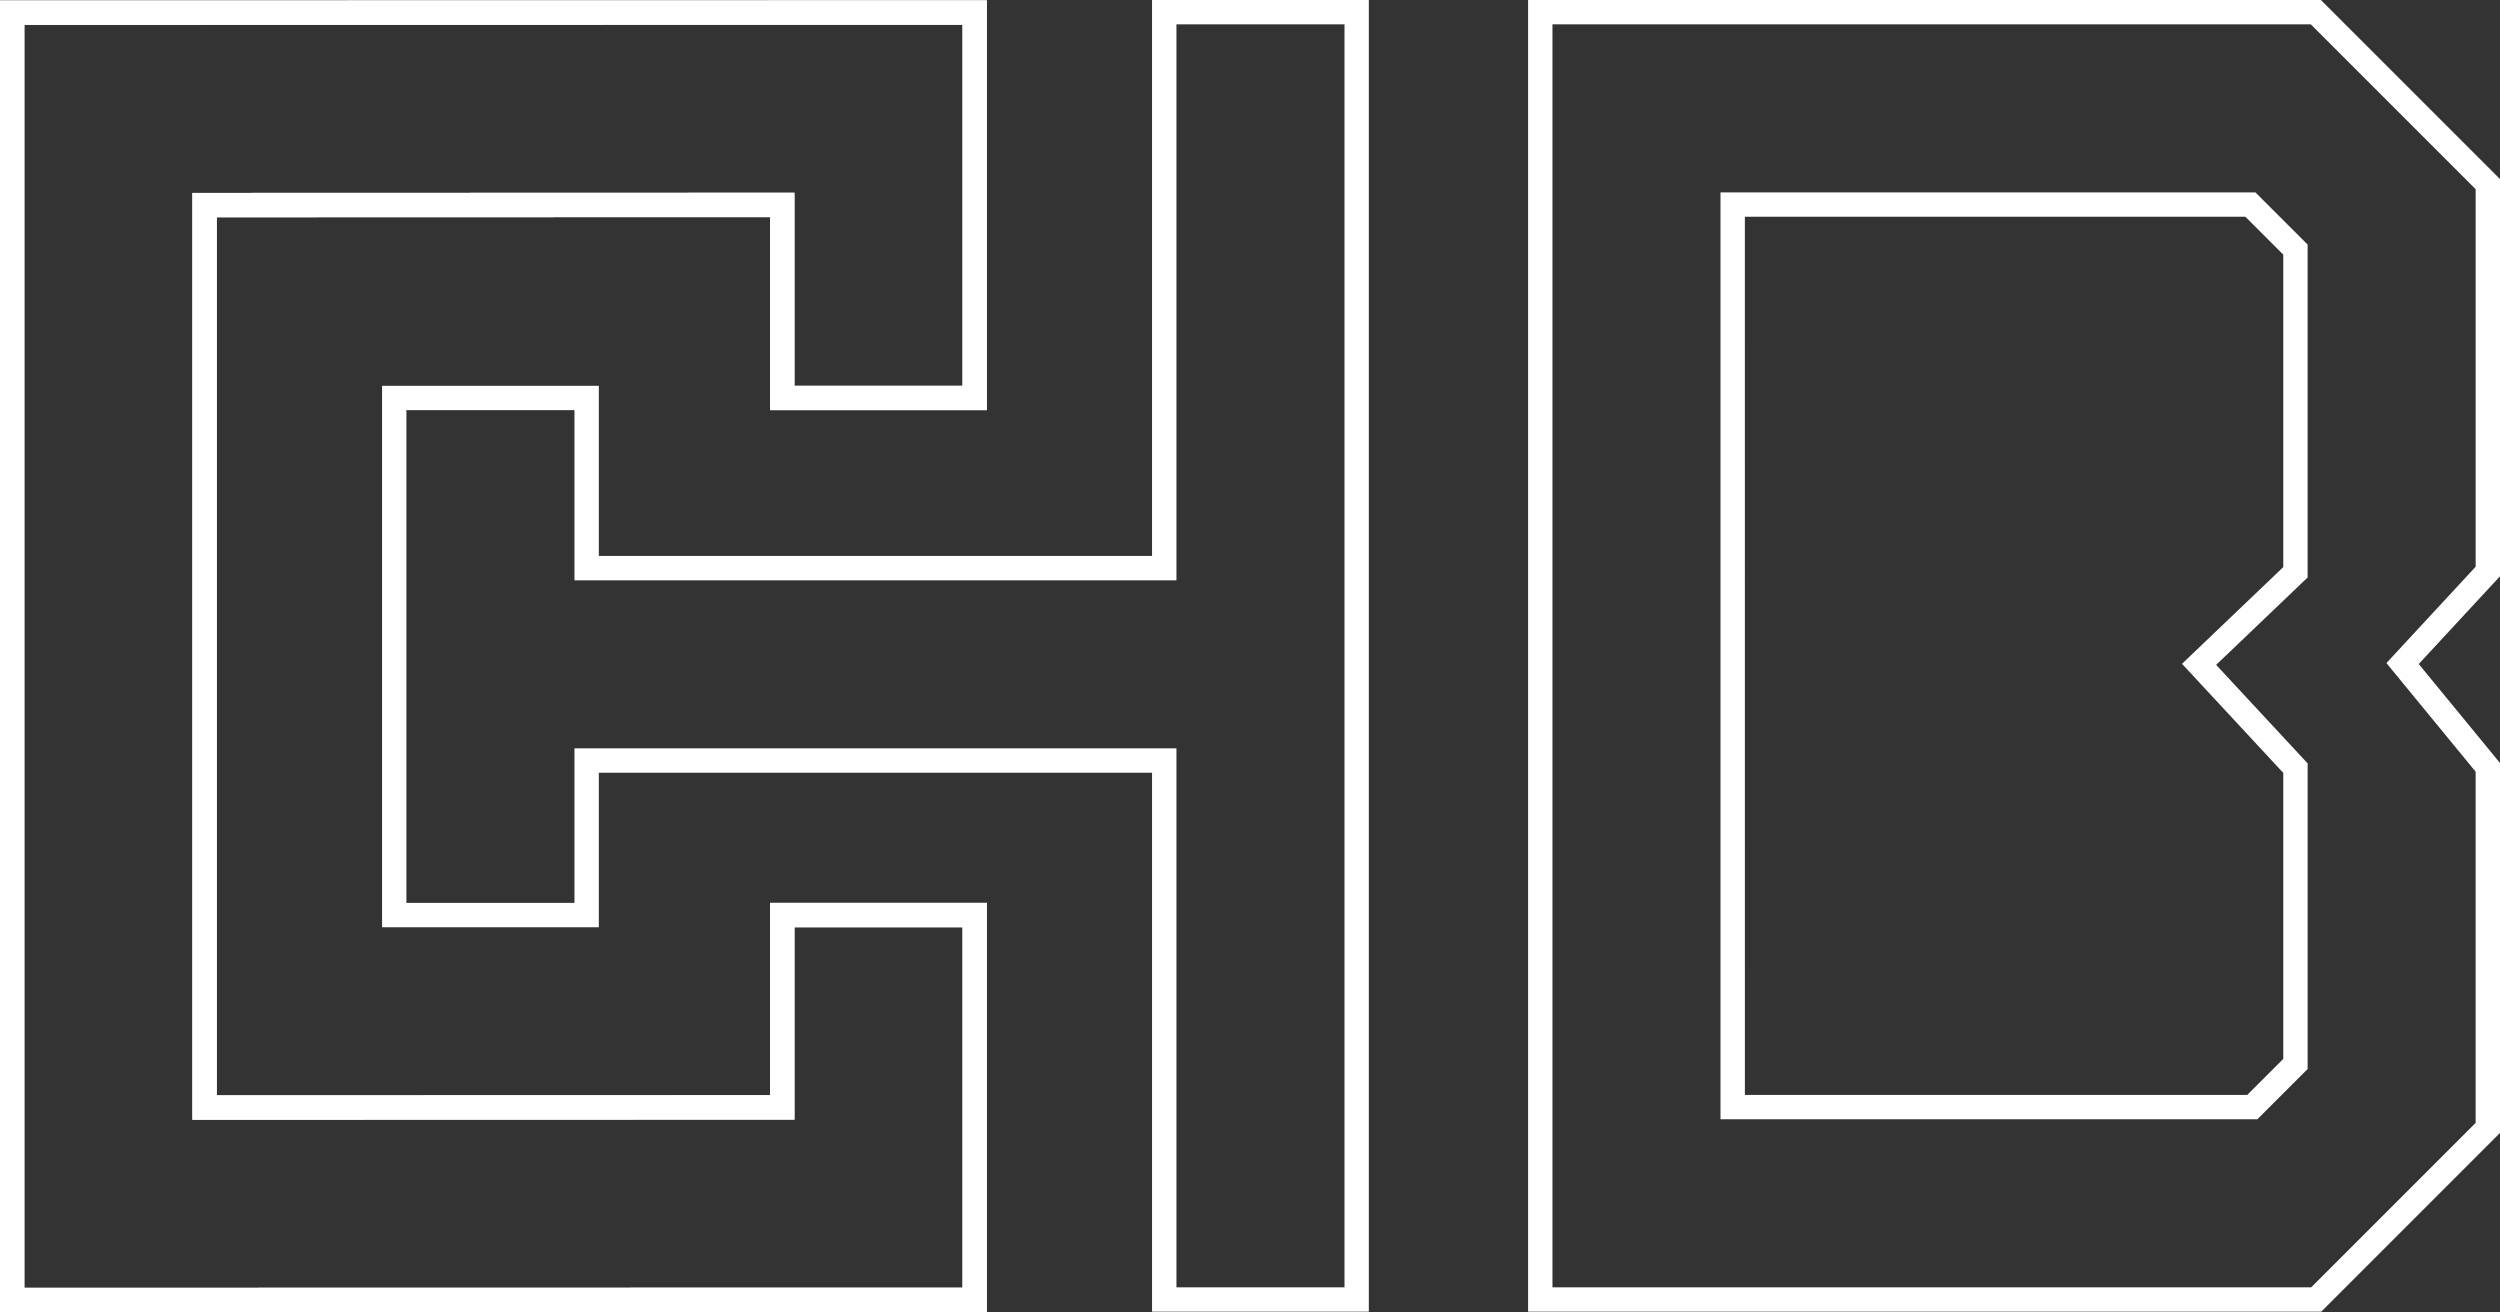
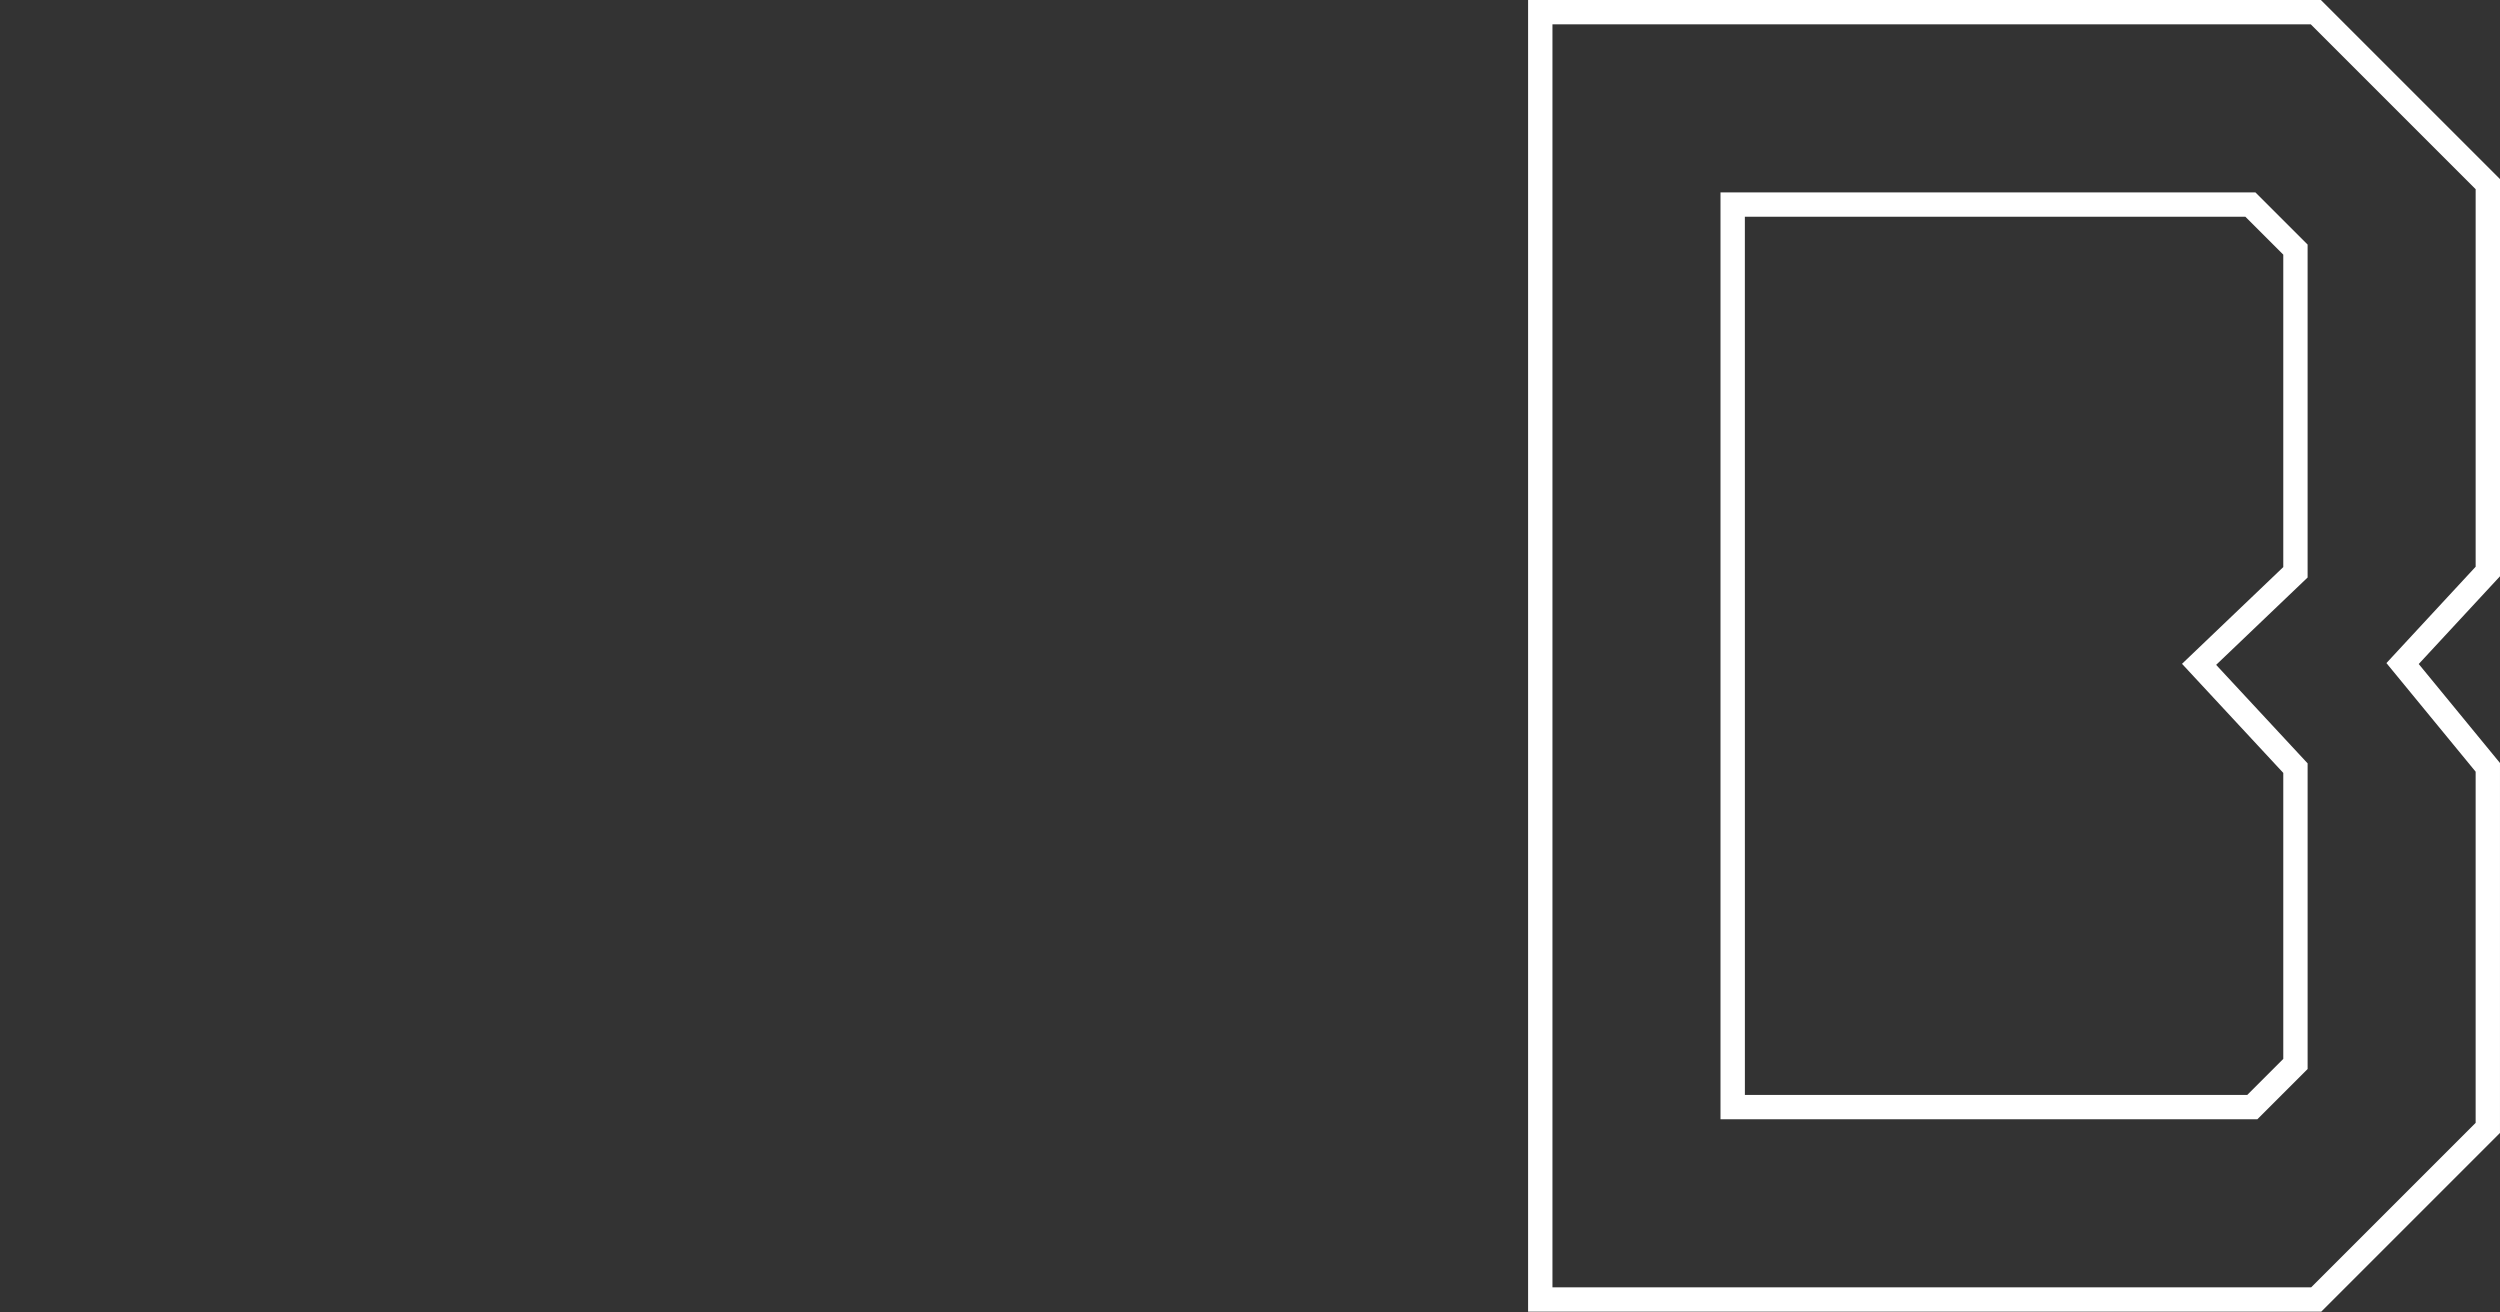
<svg xmlns="http://www.w3.org/2000/svg" width="367.839" height="193.068" viewBox="0 0 367.839 193.068">
  <rect x="0" y="0" width="367.839" height="193.068" fill="#333333" stroke="none" />
  <g id="Group_126" data-name="Group 126" transform="translate(13855 17382)">
-     <path id="Path_47" data-name="Path 47" d="M3.584,3.637l138.037-.023v53.13H116.893V28.337l-88.584.027V164.733l88.584-.022v-28.3h24.728v53.026l-138.037.025ZM0,.051V193.046l145.2-.023v-60.2H113.311v28.3l-81.418.022V31.946l81.418-.023v28.4H145.2V.028Z" transform="translate(-13855 -17381.979)" fill="#fff" />
-     <path id="Path_48" data-name="Path 48" d="M148.5,85.385V3.584h24.728V189.409H148.5v-79.3H59.928v22.737H35.2v-72.5H59.928V85.385ZM144.912,0V81.8h-81.4V56.766H31.619v79.667H63.512V113.695h81.4v79.3h31.895V0Z" transform="translate(-13830.404 -17382)" fill="#fff" />
-     <path id="Path_49" data-name="Path 49" d="M3.584,3.637l138.037-.023v53.13H116.893V28.337l-88.584.027V164.733l88.584-.022v-28.3h24.728v53.026l-138.037.025ZM0,.051V193.046l145.2-.023v-60.2H113.311v28.3l-81.418.022V31.946l81.418-.023v28.4H145.2V.028Z" transform="translate(-13855 -17381.979)" fill="#fff" />
    <path id="Path_51" data-name="Path 51" d="M130.039,3.584H241.621l24.253,24.253V83.386L252.746,97.563l13.127,15.983v51.666l-24.2,24.2H130.039ZM126.455,0V192.993h116.7l26.3-26.3V112.265L257.5,97.7l11.959-12.912V26.351L243.1,0Z" transform="translate(-13756.618 -17382)" fill="#fff" />
    <path id="Path_52" data-name="Path 52" d="M221.242,152.172H142.254V15.8h78.709l7.675,7.671,0,48.987L215.18,85.313l13.459,14.492,0,44.972Zm-75.4-3.584h73.921l5.295-5.295,0-42.082-14.9-16.05,14.9-14.236,0-45.97-5.574-5.573H145.838Z" transform="translate(-13744.107 -17369.488)" fill="#fff" />
  </g>
</svg>